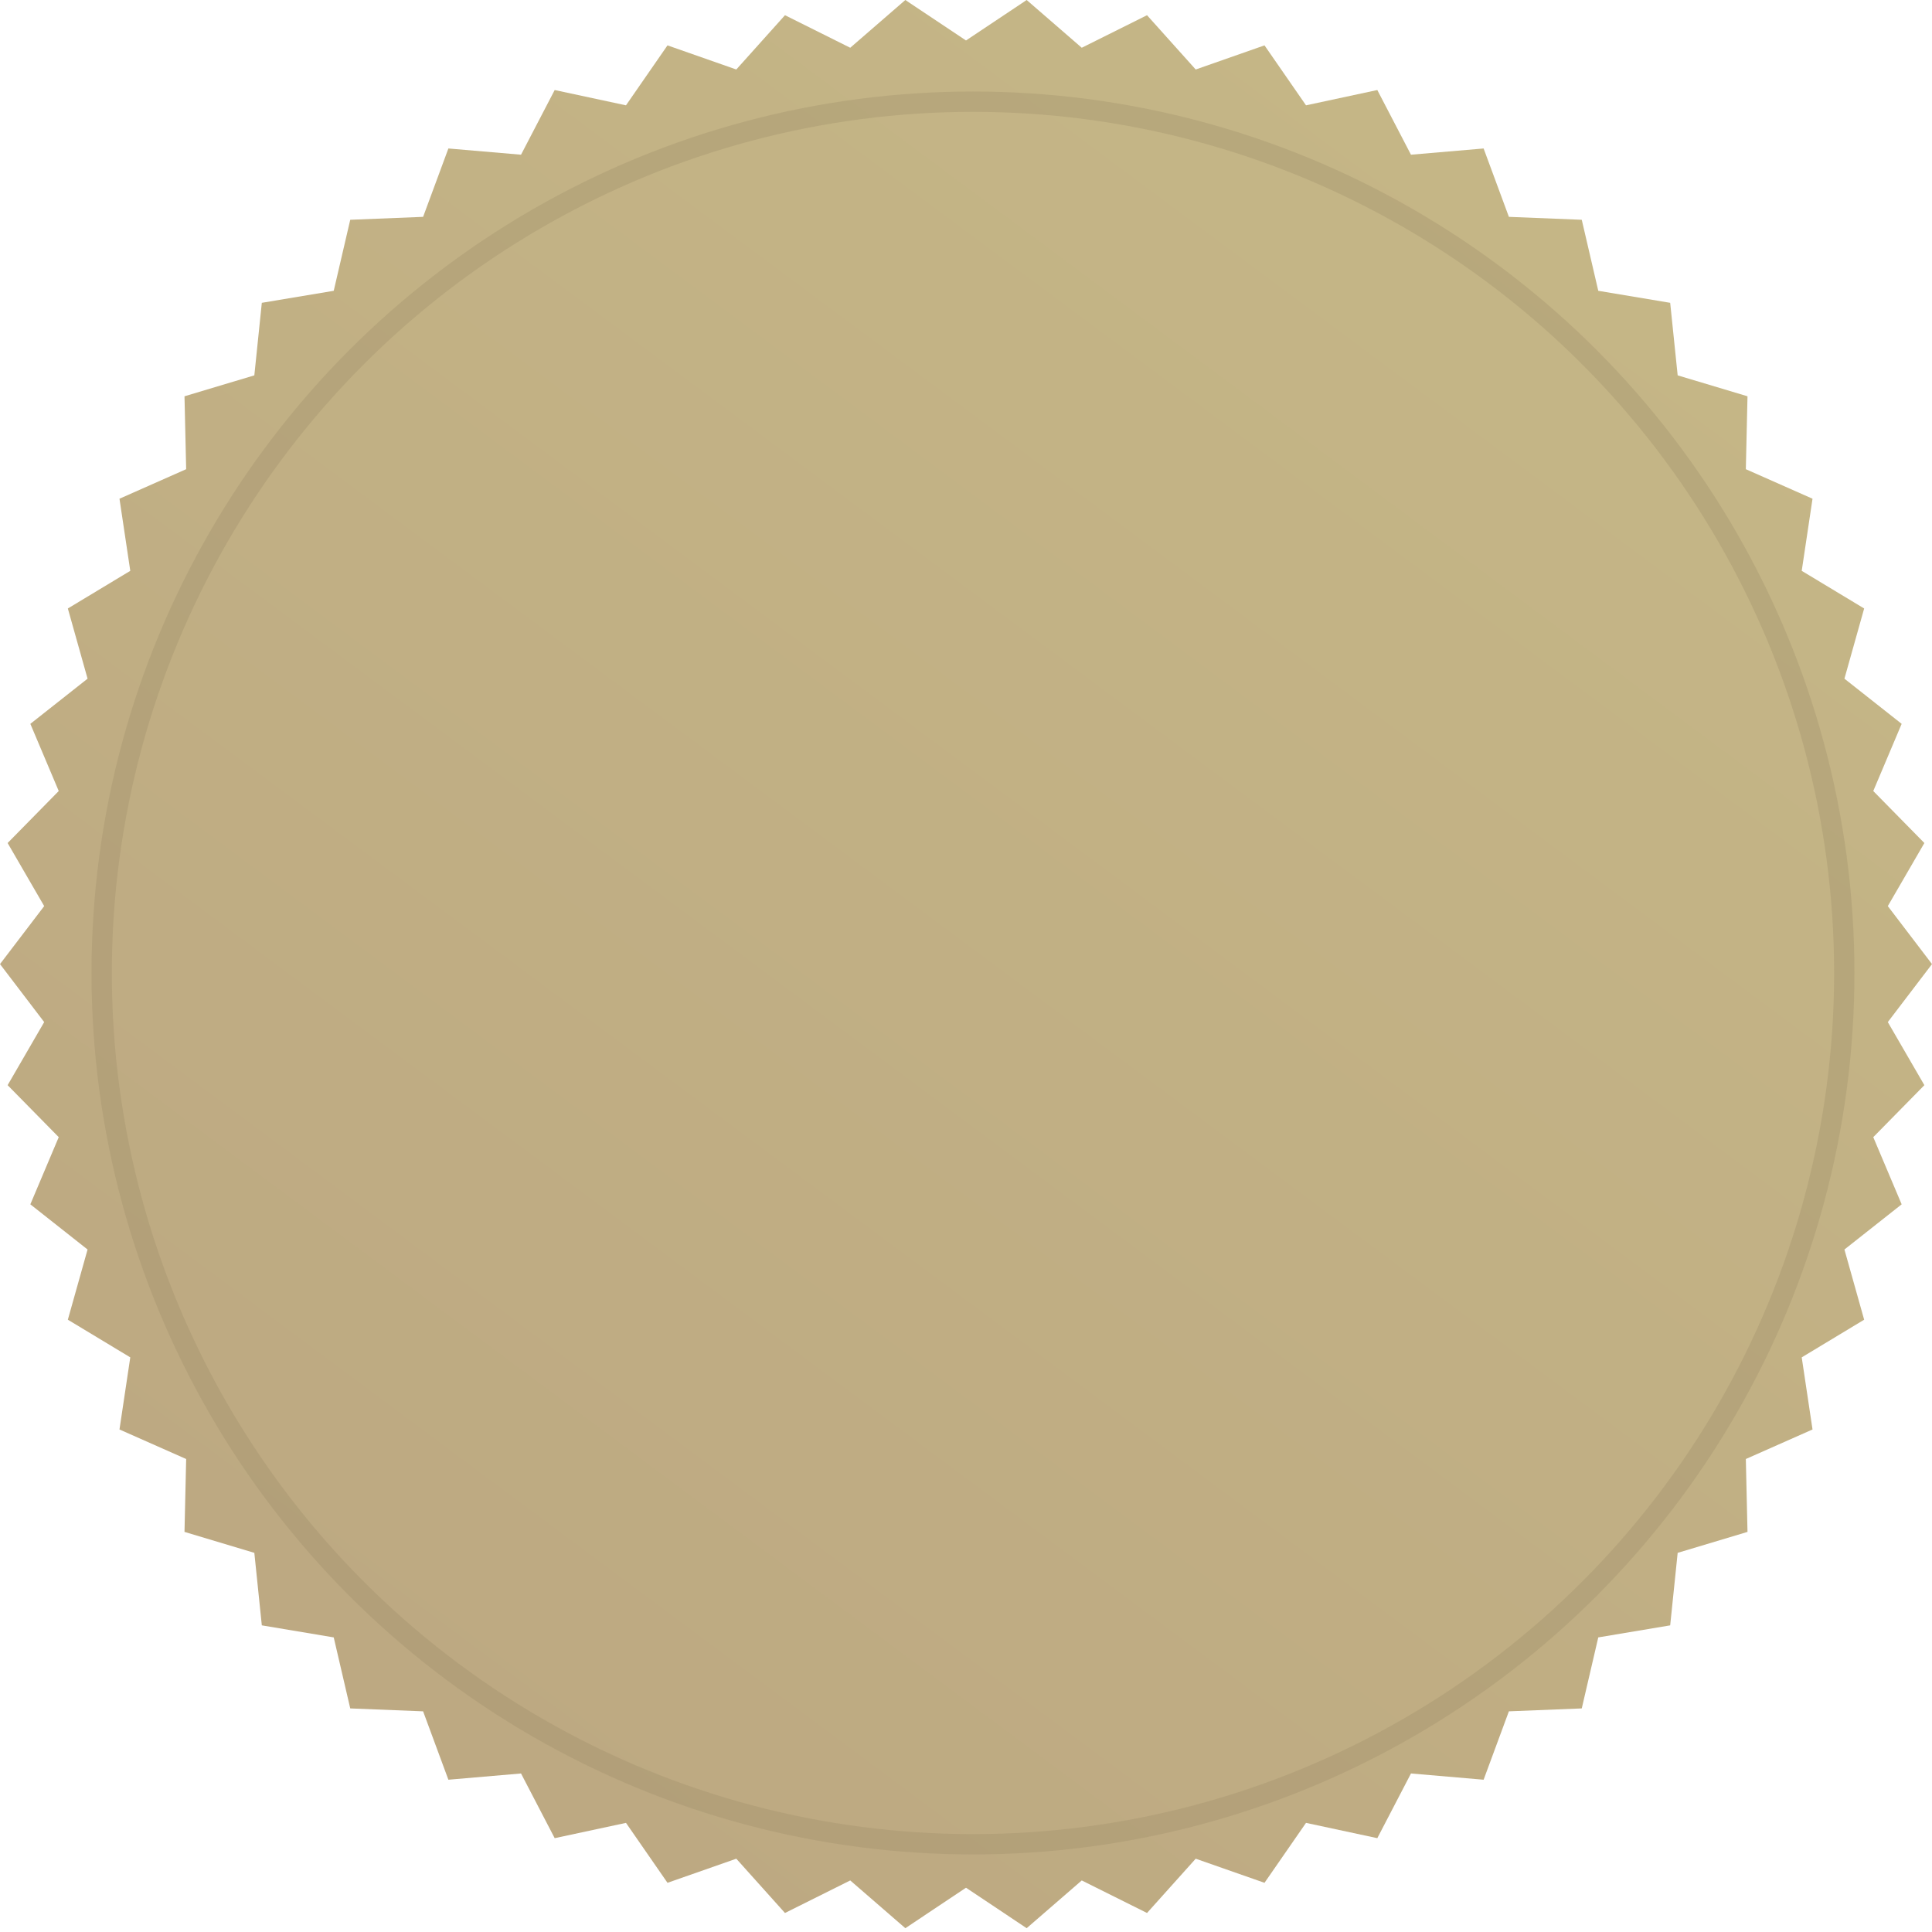
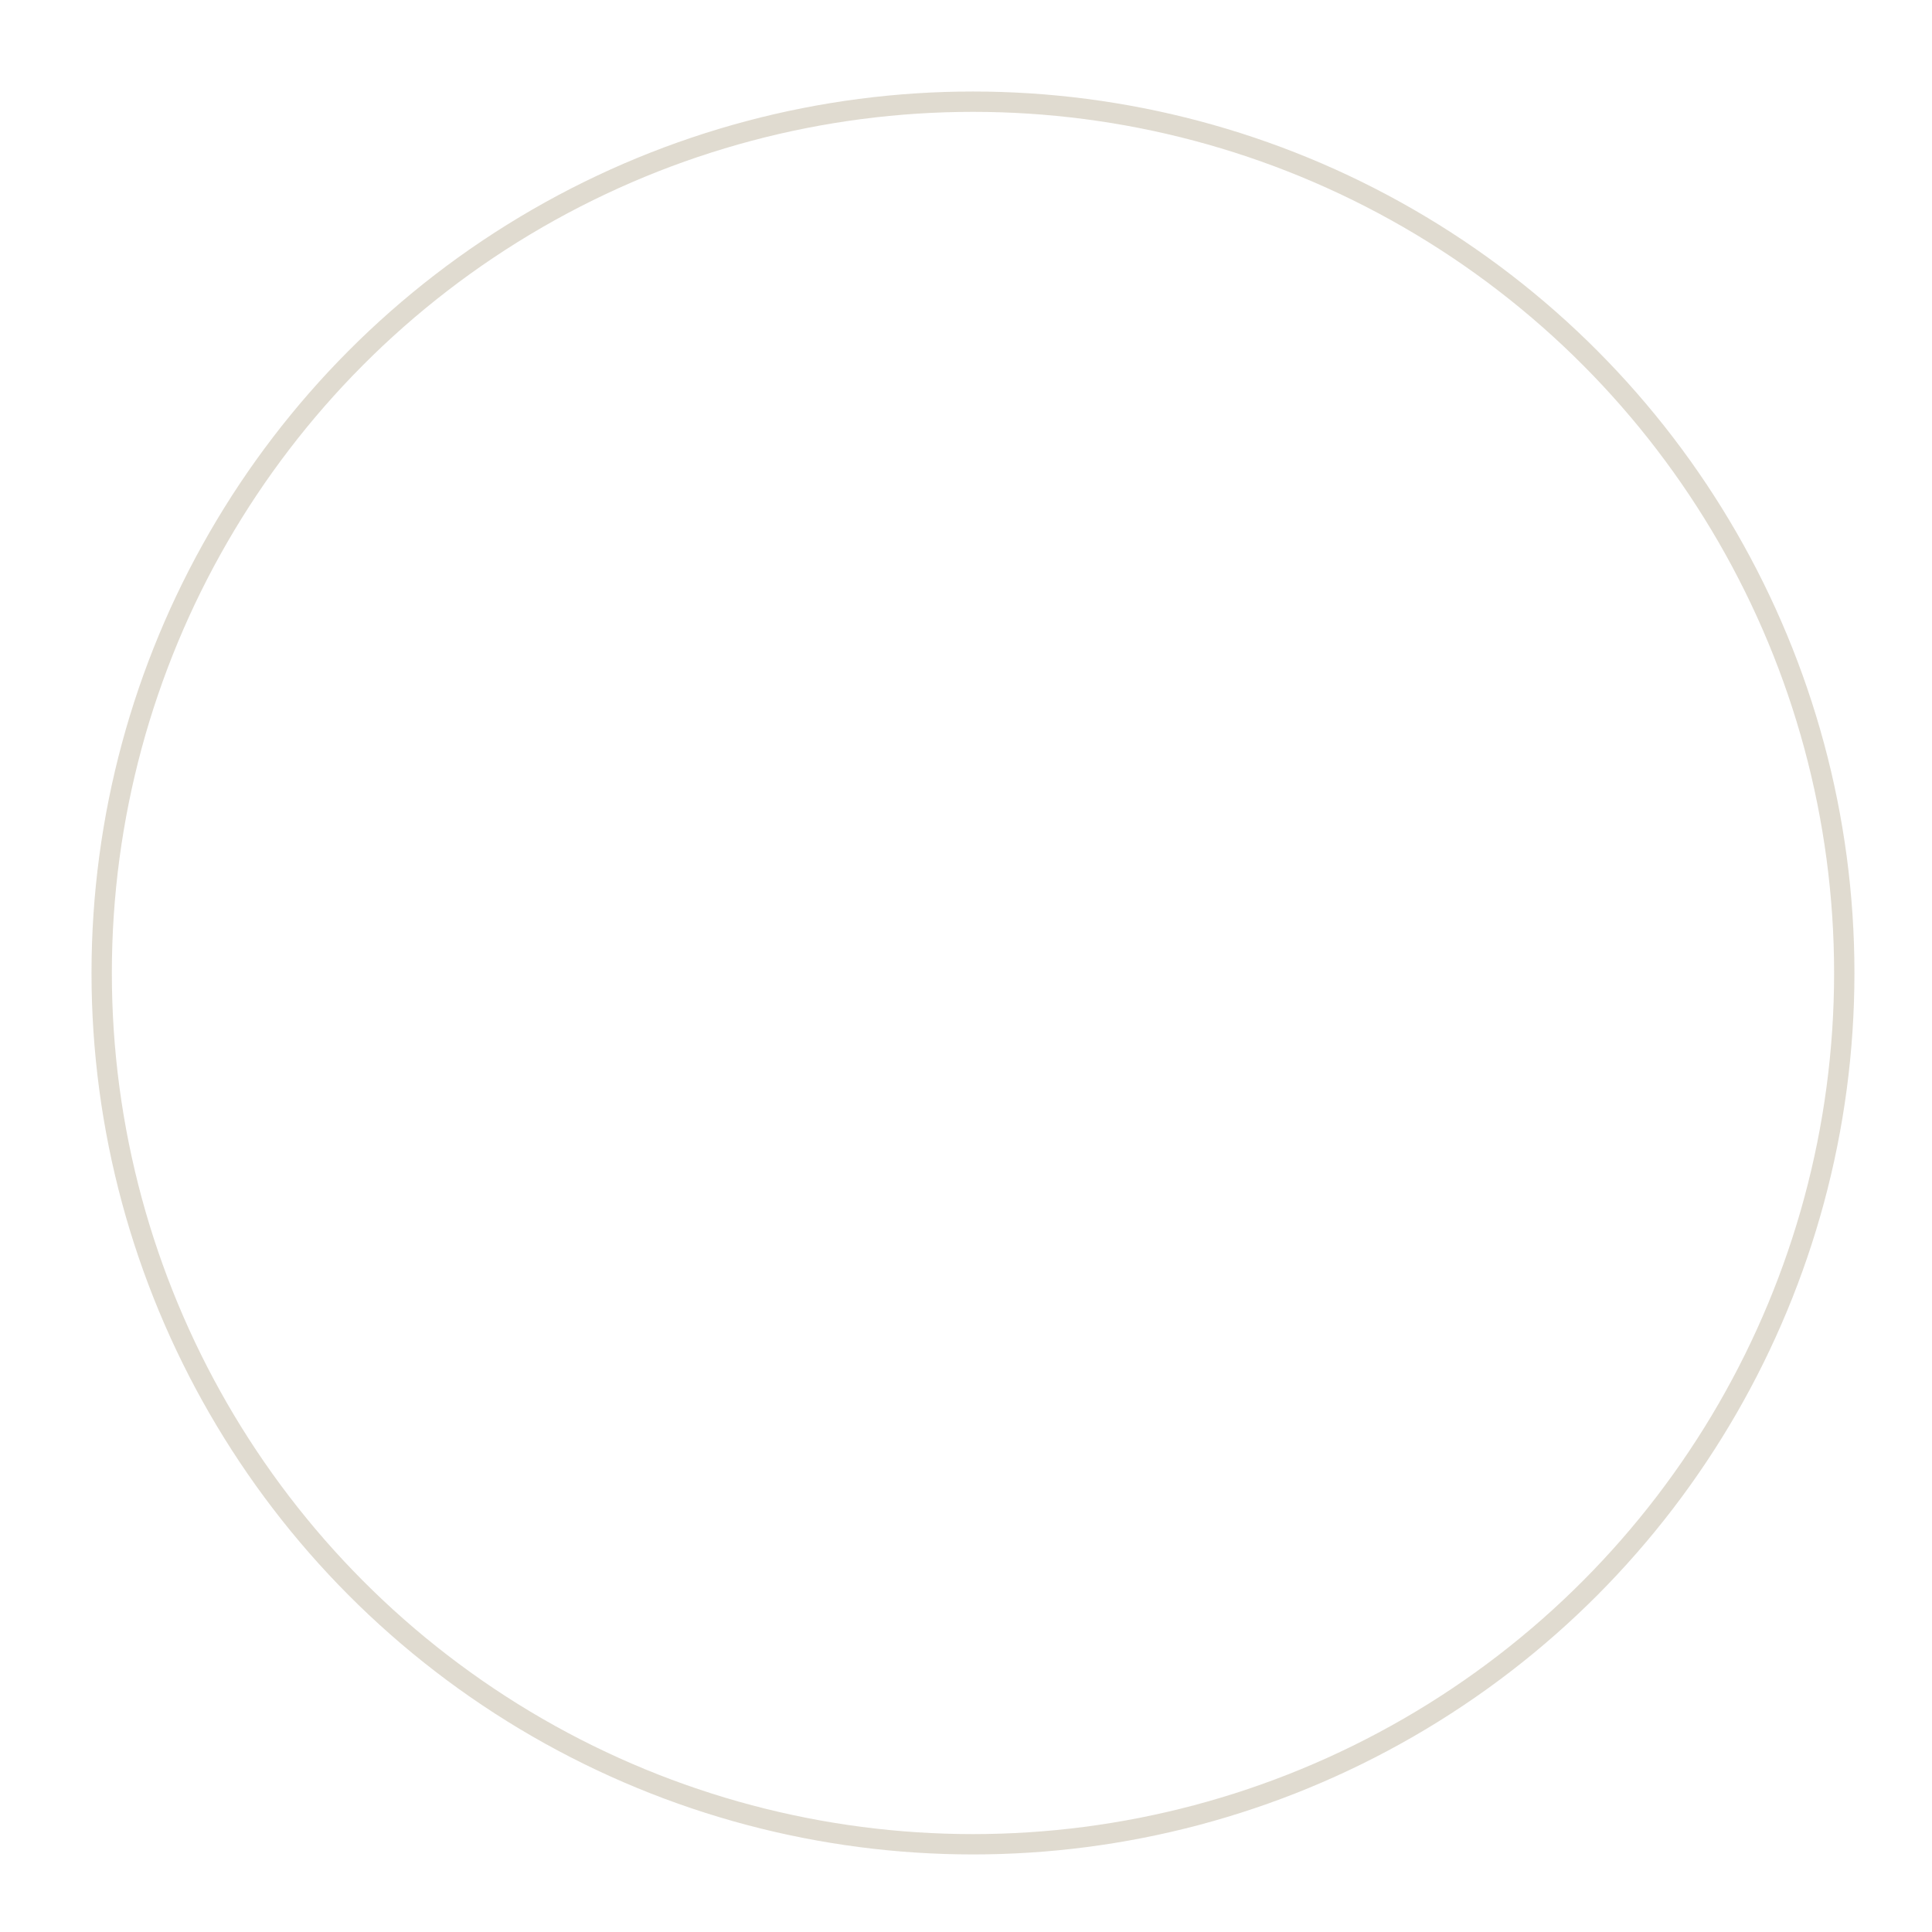
<svg xmlns="http://www.w3.org/2000/svg" width="95px" height="95px" viewBox="0 0 95 95" version="1.1">
  <title>Gold</title>
  <desc>Created with Sketch.</desc>
  <defs>
    <linearGradient x1="88.639%" y1="0%" x2="14.172%" y2="100%" id="linearGradient-1">
      <stop stop-color="#C6B887" offset="0%" />
      <stop stop-color="#BCA781" offset="100%" />
    </linearGradient>
  </defs>
  <g id="Page-1" stroke="none" stroke-width="1" fill="none" fill-rule="evenodd">
    <g id="Home" transform="translate(-63, -1759)">
      <g id="Gold" transform="translate(63, 1759)">
-         <polygon id="Star-Copy" fill="url(#linearGradient-1)" points="47.5 92.823 44.517 94.813 41.808 92.465 38.599 94.065 36.205 91.396 32.822 92.581 30.781 89.634 27.275 90.386 25.62 87.205 22.048 87.512 20.805 84.149 17.222 84.006 16.41 80.514 12.874 79.922 12.506 76.356 9.072 75.326 9.154 71.742 5.875 70.29 6.406 66.744 3.336 64.892 4.306 61.441 1.492 59.219 2.888 55.916 0.375 53.36 2.173 50.258 0 47.406 2.173 44.555 0.375 41.453 2.888 38.896 1.492 35.593 4.306 33.372 3.336 29.92 6.406 28.069 5.875 24.523 9.154 23.071 9.072 19.486 12.506 18.457 12.874 14.89 16.41 14.299 17.222 10.807 20.805 10.663 22.048 7.301 25.62 7.607 27.275 4.427 30.781 5.179 32.822 2.231 36.205 3.417 38.599 0.748 41.808 2.348 44.517 6.74876821e-14 47.5 1.99 50.483 6.74876821e-14 53.192 2.348 56.401 0.748 58.795 3.417 62.178 2.231 64.219 5.179 67.725 4.427 69.38 7.607 72.952 7.301 74.195 10.663 77.778 10.807 78.59 14.299 82.126 14.89 82.494 18.457 85.928 19.486 85.846 23.071 89.125 24.523 88.594 28.069 91.664 29.92 90.694 33.372 93.508 35.593 92.112 38.896 94.625 41.453 92.827 44.555 95 47.406 92.827 50.258 94.625 53.36 92.112 55.916 93.508 59.219 90.694 61.441 91.664 64.892 88.594 66.744 89.125 70.29 85.846 71.742 85.928 75.326 82.494 76.356 82.126 79.922 78.59 80.514 77.778 84.006 74.195 84.149 72.952 87.512 69.38 87.205 67.725 90.386 64.219 89.634 62.178 92.581 58.795 91.396 56.401 94.065 53.192 92.465 50.483 94.813" />
        <circle id="Oval-2-Copy" stroke="#9A8B67" opacity="0.305" cx="47.843" cy="47.843" r="42.843" />
      </g>
    </g>
  </g>
</svg>